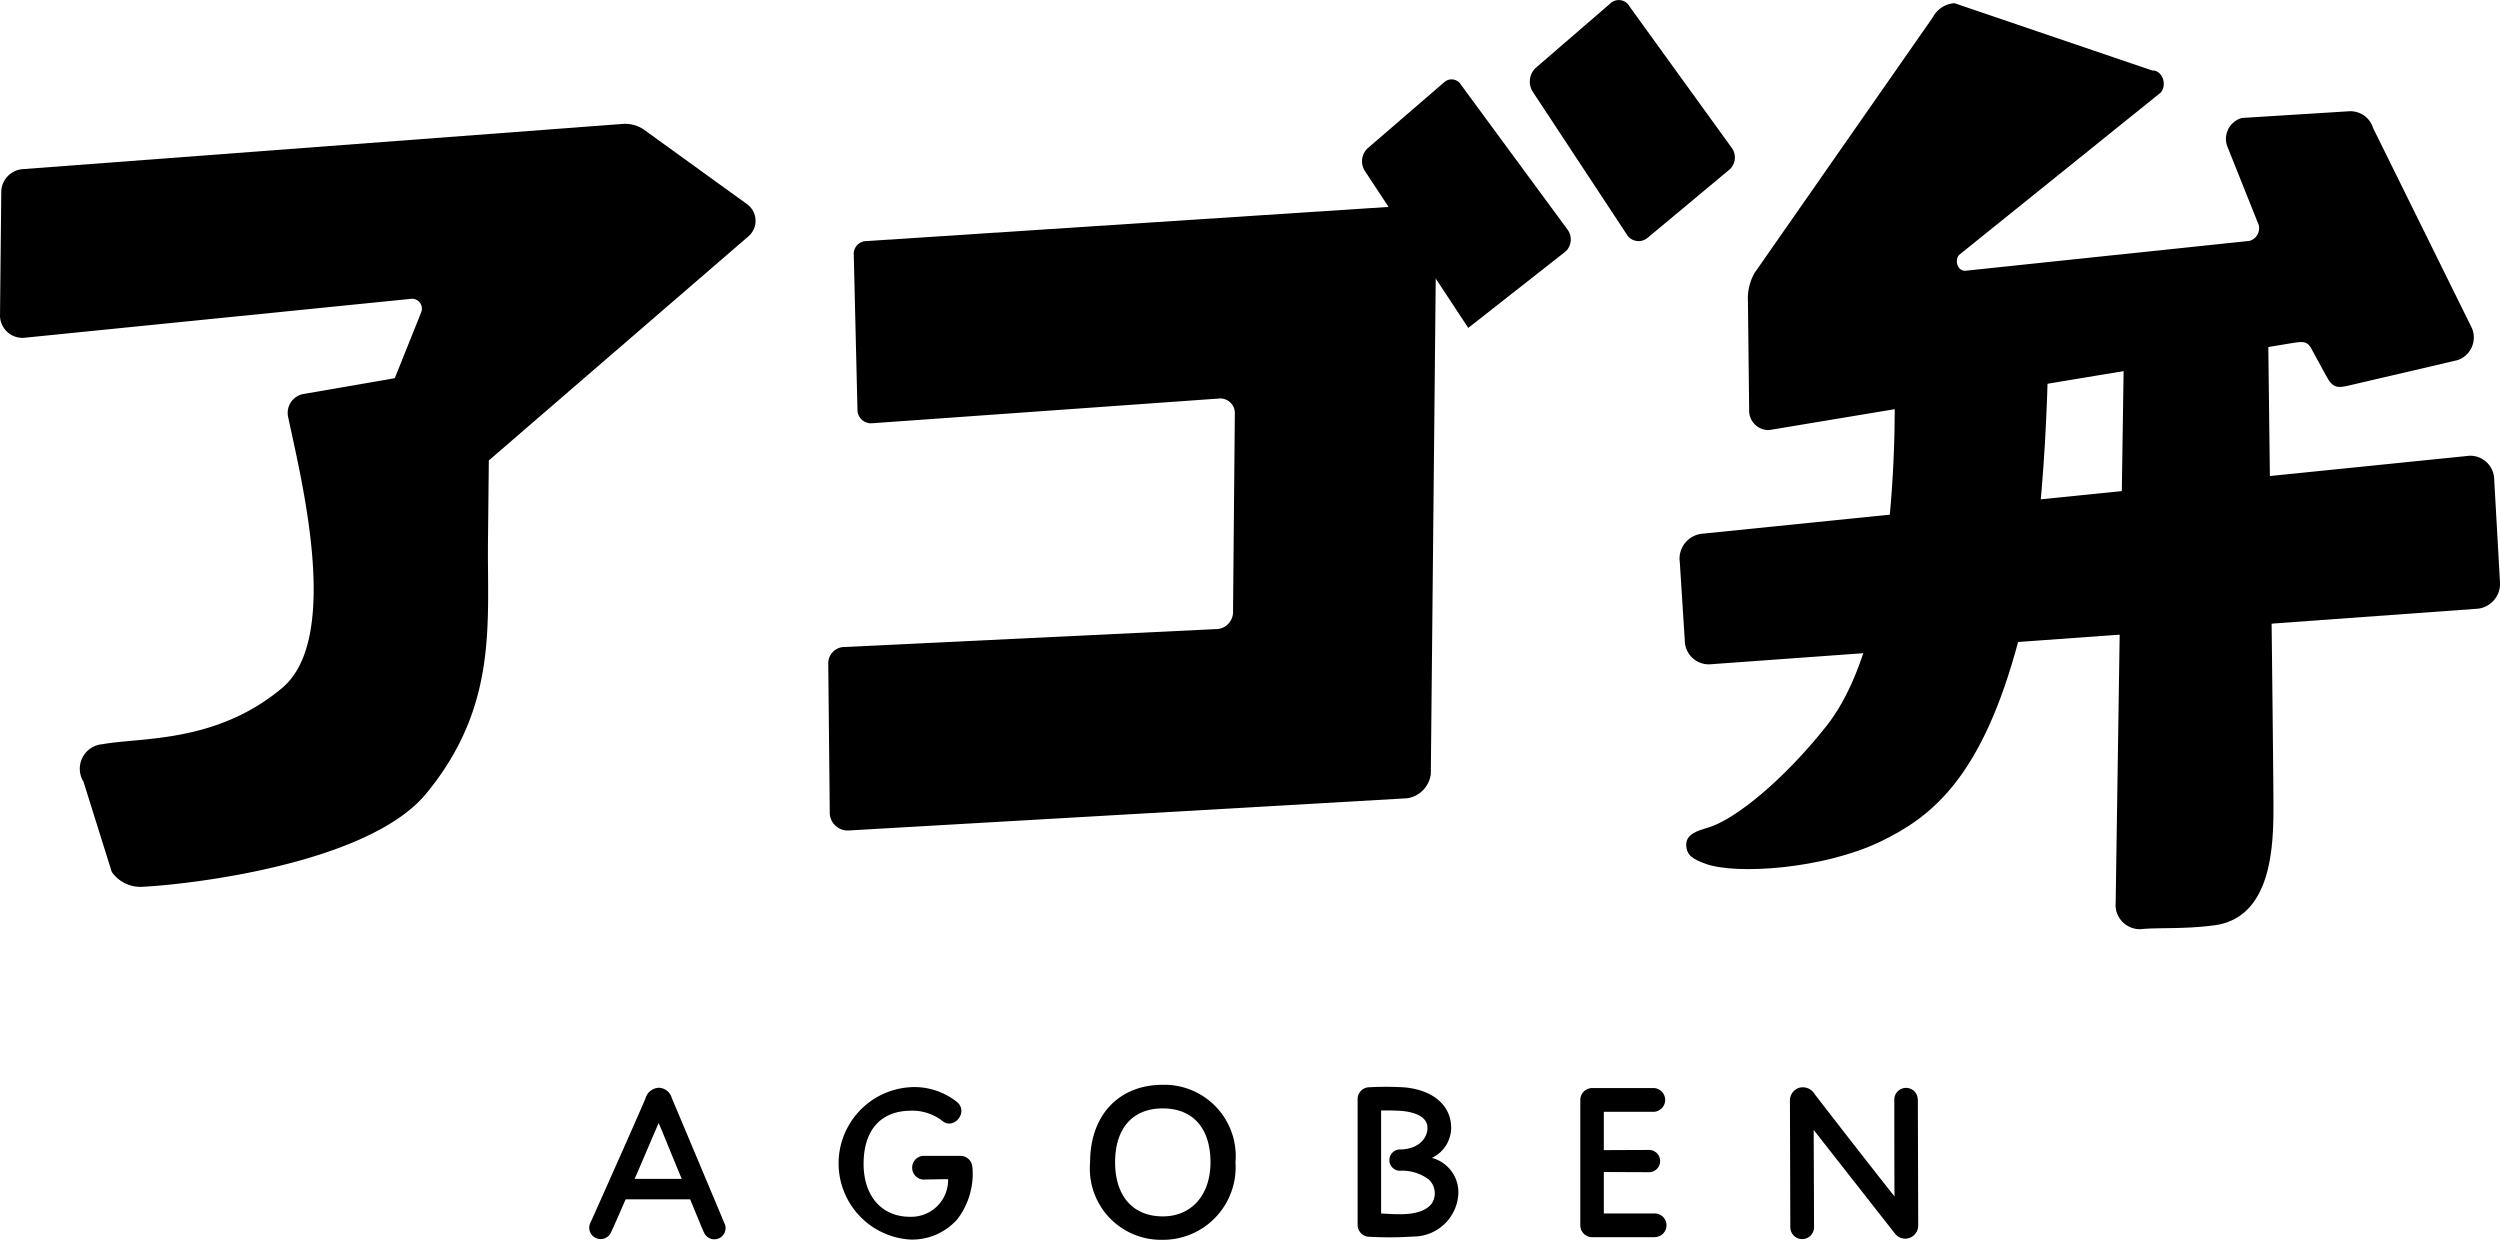
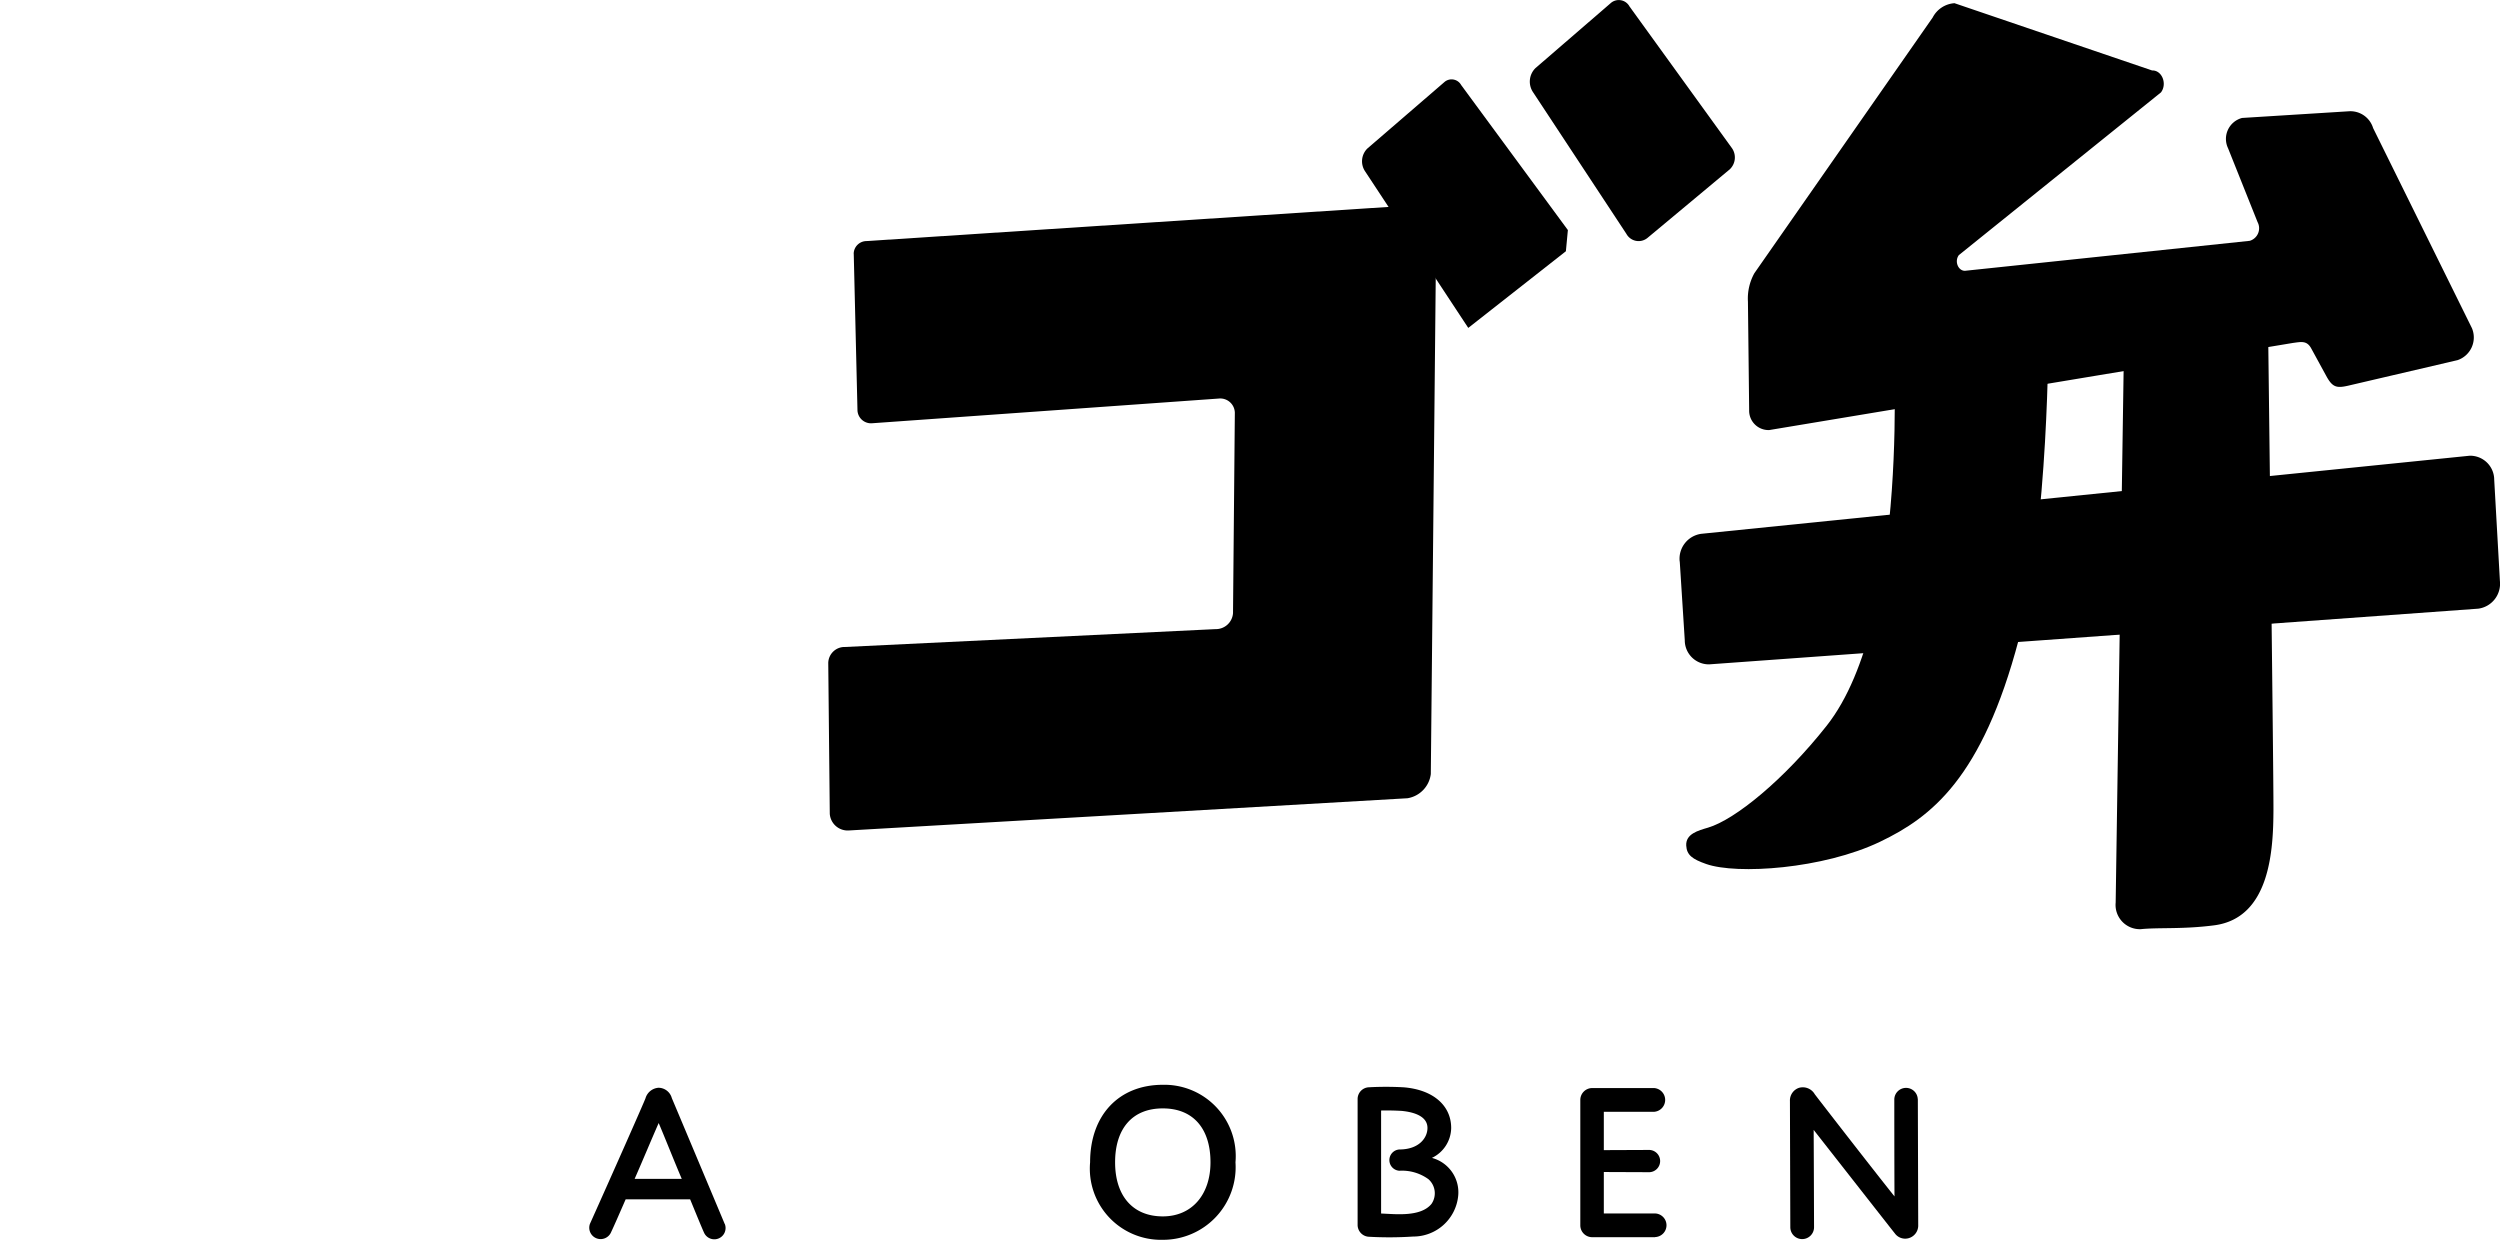
<svg xmlns="http://www.w3.org/2000/svg" id="logo" width="136.959" height="67.921" viewBox="0 0 136.959 67.921">
  <defs>
    <clipPath id="clip-path">
      <rect id="長方形_6375" data-name="長方形 6375" width="136.959" height="67.921" />
    </clipPath>
  </defs>
  <g id="グループ_5116" data-name="グループ 5116" clip-path="url(#clip-path)">
    <path id="パス_12647" data-name="パス 12647" d="M121.513.2l10.826,3.685c.538-.019.84.726.487,1.2L121.753,14c-.27.36-.011.923.393.854l15.543-1.636a.718.718,0,0,0,.428-1.025L136.5,8.146a1.186,1.186,0,0,1,.768-1.659l5.825-.364a1.3,1.3,0,0,1,1.354.919L149.859,18a1.312,1.312,0,0,1-.784,1.754l-5.995,1.4c-.626.142-.857.1-1.2-.533l-.824-1.509c-.242-.446-.557-.356-1-.3l-28.692,4.773a1.062,1.062,0,0,1-1.1-1.093l-.067-5.947a2.86,2.86,0,0,1,.352-1.551L120.318.985A1.455,1.455,0,0,1,121.513.2" transform="translate(-14.439 -0.025)" />
    <path id="パス_12648" data-name="パス 12648" d="M105.9,34.371l.275,4.318a1.318,1.318,0,0,0,1.338,1.317l42.134-3.051a1.378,1.378,0,0,0,1.184-1.517l-.312-5.546a1.318,1.318,0,0,0-1.339-1.316l-42.1,4.278a1.378,1.378,0,0,0-1.184,1.516" transform="translate(-13.877 -3.61)" />
    <path id="パス_12649" data-name="パス 12649" d="M117.637,21.024S118.671,36.47,114,42.381c-2.329,2.949-5.015,5.143-6.5,5.582-.539.159-1.23.341-1.192.985.03.518.335.739,1.093,1.006,1.679.593,6.411.273,9.526-1.219,2.8-1.342,5.59-3.478,7.6-11.086,1.661-6.291,1.624-16.9,1.624-16.9" transform="translate(-13.93 -2.621)" />
    <path id="パス_12650" data-name="パス 12650" d="M133.851,20.283l-.469,31.4a1.33,1.33,0,0,0,1.379,1.457c.975-.1,2.3.013,4.014-.21,3.1-.4,3.242-4.207,3.251-6.331s-.325-28.9-.325-28.9" transform="translate(-17.478 -2.237)" />
    <path id="パス_12651" data-name="パス 12651" d="M53.613,15.513l.205,8.6a.743.743,0,0,0,.818.687l18.975-1.352a.8.8,0,0,1,.88.773l-.1,10.982a.942.942,0,0,1-.963.877l-20.294.978a.894.894,0,0,0-.917.872l.083,8.265a.983.983,0,0,0,1.042.915l30.606-1.765a1.536,1.536,0,0,0,1.279-1.328l.31-31.239L54.31,14.821a.707.707,0,0,0-.7.692" transform="translate(-6.842 -1.614)" />
-     <path id="パス_12652" data-name="パス 12652" d="M97.037,14.392l-5.348,4.2-5.646-8.569a.985.985,0,0,1,.117-1.258L90.4,5.108a.6.6,0,0,1,.9.179l5.846,7.945a.91.91,0,0,1-.109,1.16" transform="translate(-11.252 -0.628)" />
+     <path id="パス_12652" data-name="パス 12652" d="M97.037,14.392l-5.348,4.2-5.646-8.569a.985.985,0,0,1,.117-1.258L90.4,5.108a.6.6,0,0,1,.9.179l5.846,7.945" transform="translate(-11.252 -0.628)" />
    <path id="パス_12653" data-name="パス 12653" d="M107.42,9.261l-4.531,3.777a.764.764,0,0,1-1.152-.229L96.63,5.059a1.039,1.039,0,0,1,.124-1.325L100.9.153a.668.668,0,0,1,1.009.2l5.615,7.767a.894.894,0,0,1-.106,1.14" transform="translate(-12.639 0)" />
-     <path id="パス_12654" data-name="パス 12654" d="M.07,11.464,0,18.293a1.23,1.23,0,0,0,1.394,1.186l21.095-2.124a.541.541,0,0,1,.593.716L21.627,21.7l-4.95.856a1.052,1.052,0,0,0-.9,1.229c.678,3.264,2.963,12.127-.315,14.881-3.631,3.049-7.762,2.7-9.85,3.085a1.348,1.348,0,0,0-1.038,2.055l1.547,4.935a1.9,1.9,0,0,0,1.677.822c2.705-.132,12.4-1.285,15.545-5.1,3.948-4.788,3.345-9.339,3.39-13.8l.046-4.457L40.992,13.936a1.122,1.122,0,0,0-.086-1.784L35.3,8.1A1.81,1.81,0,0,0,34.1,7.771L1.282,10.244A1.272,1.272,0,0,0,.07,11.464" transform="translate(0 -0.981)" />
    <path id="パス_12655" data-name="パス 12655" d="M44.576,75.677a.617.617,0,0,1-1.139.473c-.094-.2-.387-.914-.763-1.829H39.142c-.335.767-.627,1.44-.816,1.839a.623.623,0,0,1-1.139-.5c1.181-2.627,2.958-6.641,3.041-6.873a.8.8,0,0,1,.722-.578.765.765,0,0,1,.721.568c.083.19,2.121,5.044,2.9,6.9M42.215,73.2c-.46-1.082-.93-2.28-1.264-3.058-.345.778-.837,1.965-1.317,3.058Z" transform="translate(-4.866 -8.618)" />
-     <path id="パス_12656" data-name="パス 12656" d="M60.2,72.553a4.089,4.089,0,0,1-.836,2.869,3.311,3.311,0,0,1-2.571,1.1,4.181,4.181,0,0,1-.032-8.344A3.745,3.745,0,0,1,59.372,69c.637.557-.22,1.566-.847,1a2.707,2.707,0,0,0-1.746-.536c-1.651.031-2.54,1.114-2.54,2.911,0,1.734.962,2.9,2.551,2.9a2.019,2.019,0,0,0,2.079-2.059c-.616,0-1.369.021-1.369.021a.652.652,0,0,1,0-1.3h2.049a.654.654,0,0,1,.648.62" transform="translate(-6.928 -8.615)" />
    <path id="パス_12657" data-name="パス 12657" d="M76.69,72.271a3.978,3.978,0,0,1-3.982,4.246,3.9,3.9,0,0,1-3.982-4.246c0-2.575,1.568-4.246,3.982-4.246a3.909,3.909,0,0,1,3.982,4.246m-1.369,0c0-1.829-.93-2.953-2.613-2.953s-2.613,1.124-2.613,2.953.961,2.963,2.613,2.963c1.6,0,2.613-1.2,2.613-2.963" transform="translate(-9.006 -8.596)" />
    <path id="パス_12658" data-name="パス 12658" d="M91.1,74.135a2.472,2.472,0,0,1-2.466,2.218,19.969,19.969,0,0,1-2.457.01.651.651,0,0,1-.586-.652V68.829a.645.645,0,0,1,.6-.652,17.516,17.516,0,0,1,1.913,0c1.609.126,2.613.988,2.613,2.228a1.846,1.846,0,0,1-1.056,1.64A1.95,1.95,0,0,1,91.1,74.135m-1.63-.924a2.459,2.459,0,0,0-1.589-.462.584.584,0,0,1,0-1.166c1.066,0,1.537-.631,1.537-1.178,0-.746-.993-.893-1.411-.935-.376-.021-.794-.031-1.129-.021v5.643c.794.031,2.164.2,2.759-.525a1.027,1.027,0,0,0-.167-1.356" transform="translate(-11.216 -8.611)" />
    <path id="パス_12659" data-name="パス 12659" d="M103.727,76.4h-3.449a.651.651,0,0,1-.648-.641V68.881a.653.653,0,0,1,.648-.651h3.4a.652.652,0,0,1,0,1.3h-2.76v2.1l2.5-.01a.61.61,0,0,1,0,1.219l-2.5-.01V75.1h2.812a.647.647,0,0,1,0,1.293" transform="translate(-13.055 -8.622)" />
    <path id="パス_12660" data-name="パス 12660" d="M119.854,68.833l.021,6.936a.718.718,0,0,1-.543.683.7.7,0,0,1-.742-.273c-.031-.031-2.885-3.678-4.443-5.664.011,1.912.021,5.327.021,5.327a.648.648,0,0,1-1.3.01l-.021-6.915a.733.733,0,0,1,.491-.725.757.757,0,0,1,.868.347c.1.136,2.832,3.668,4.369,5.6-.01-1.934-.01-5.328-.01-5.328a.643.643,0,0,1,1.285,0" transform="translate(-14.788 -8.615)" />
  </g>
</svg>